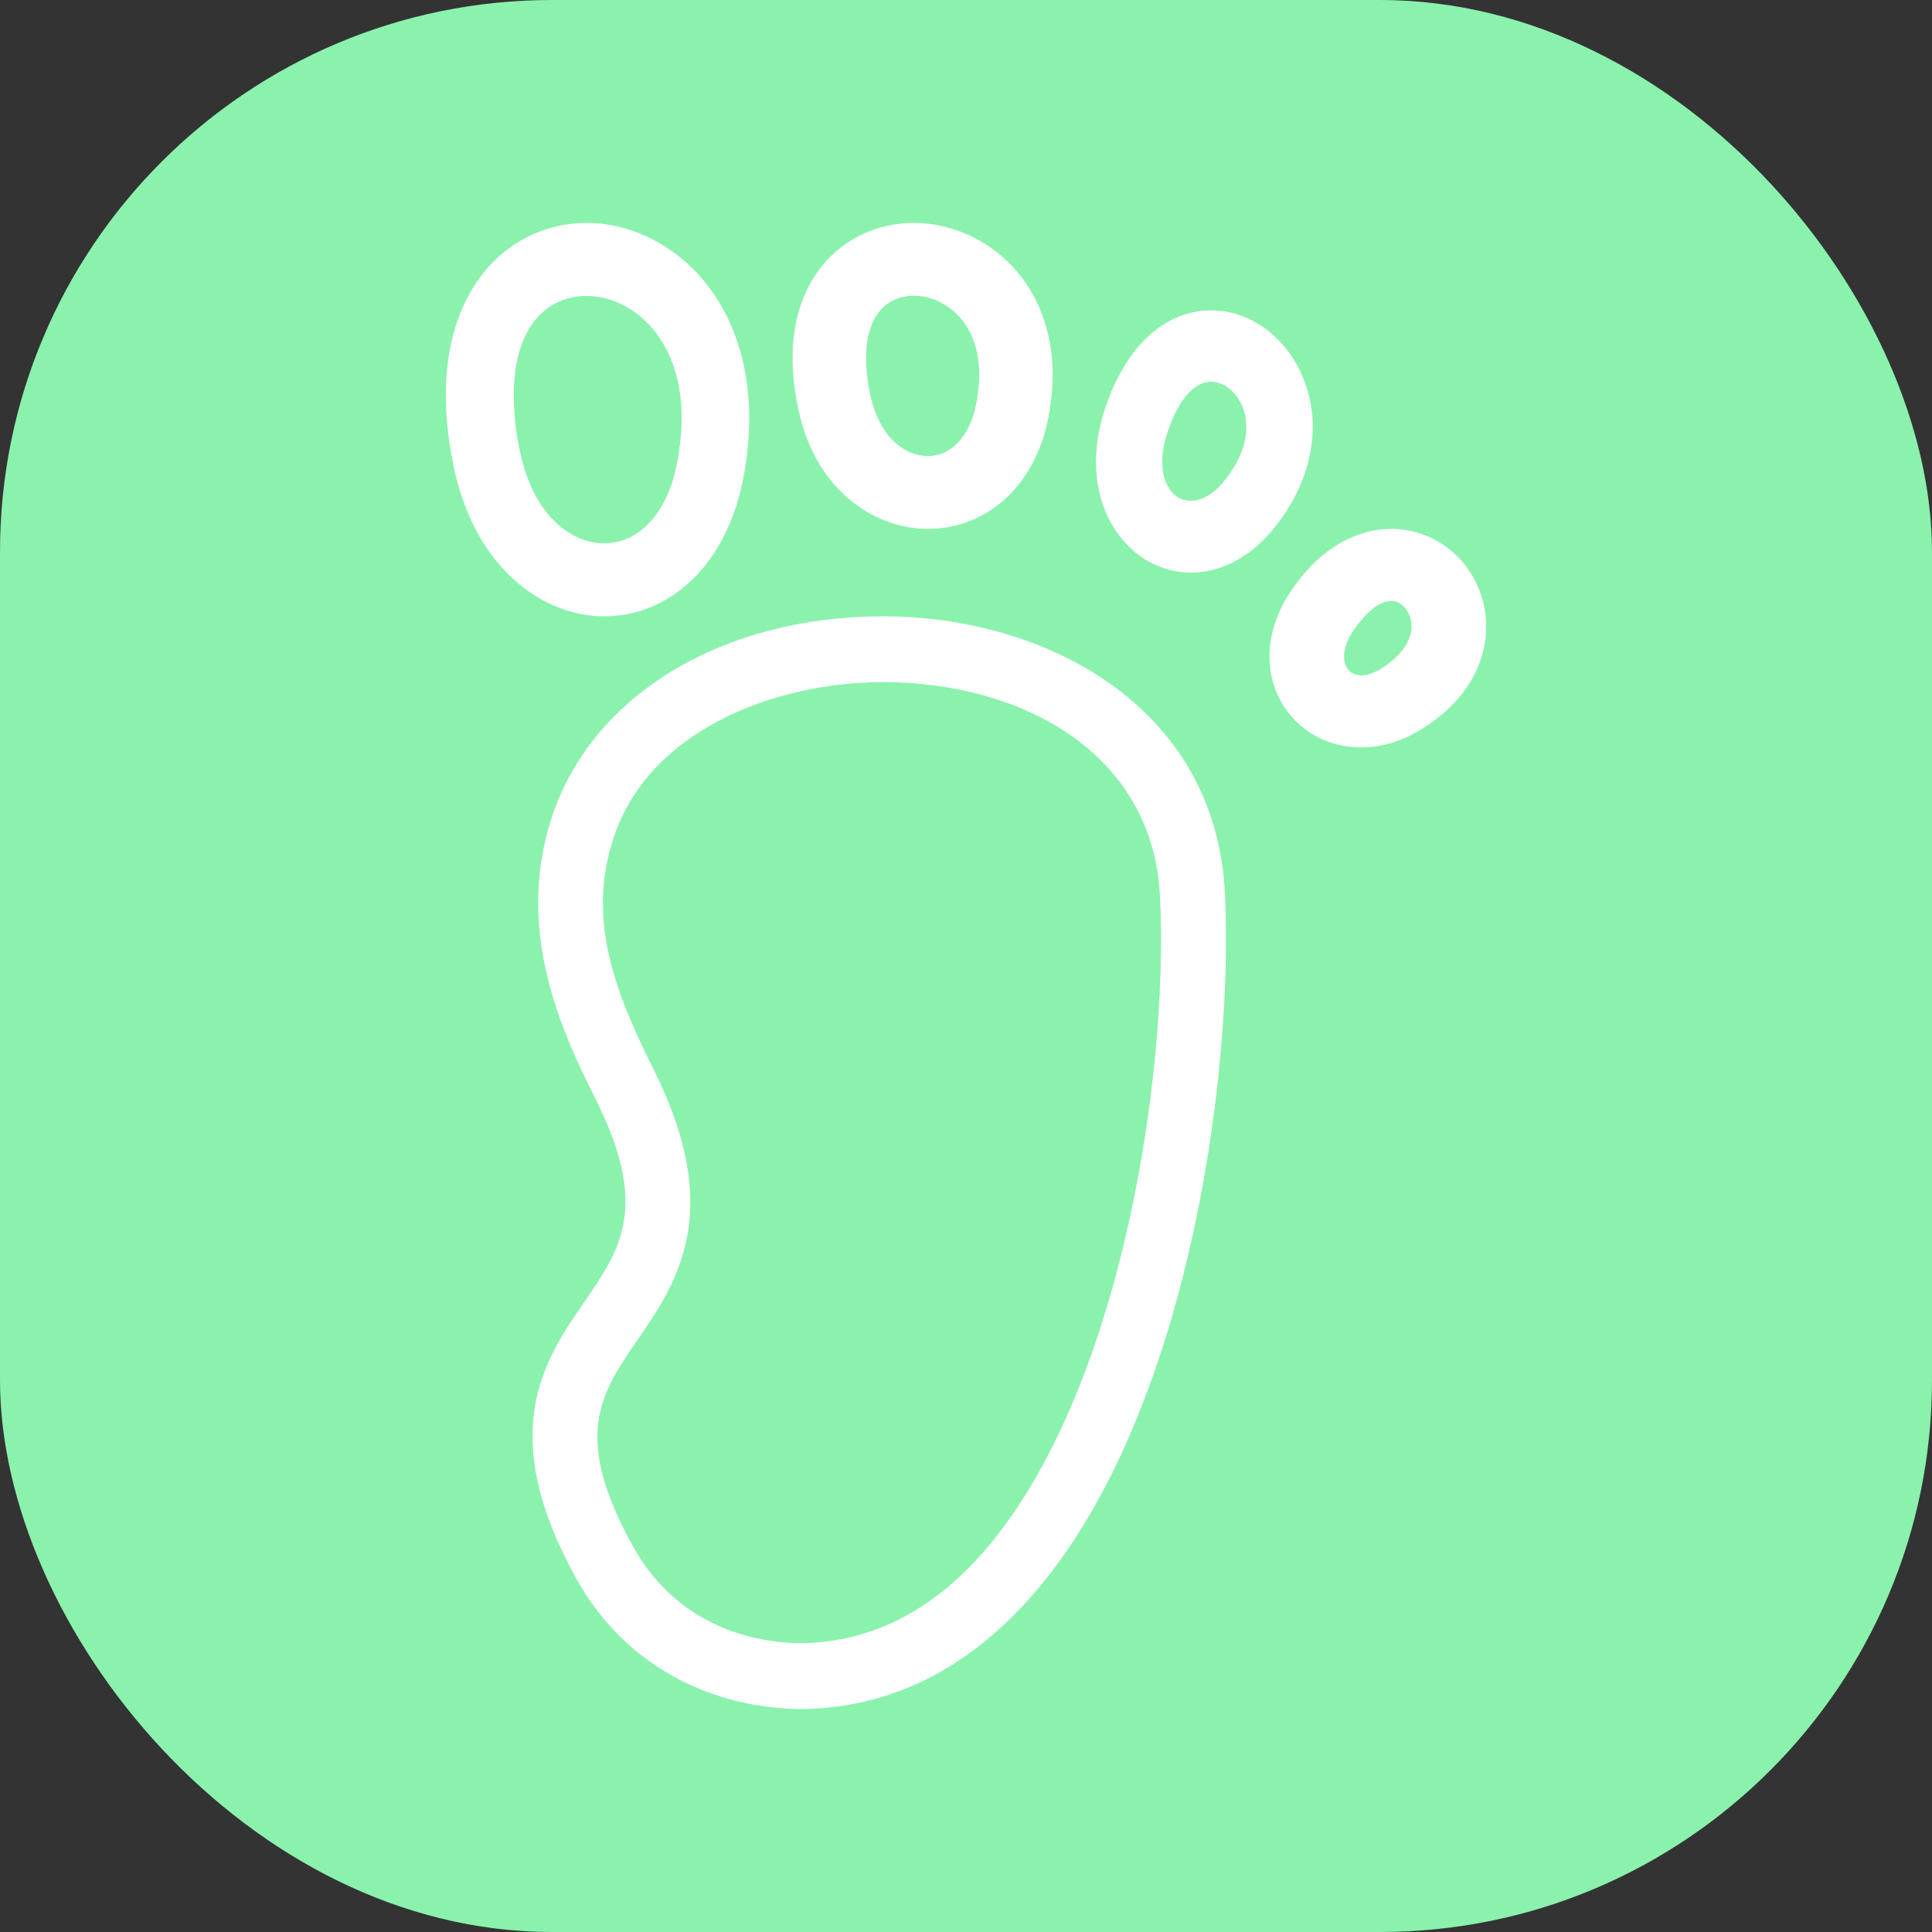
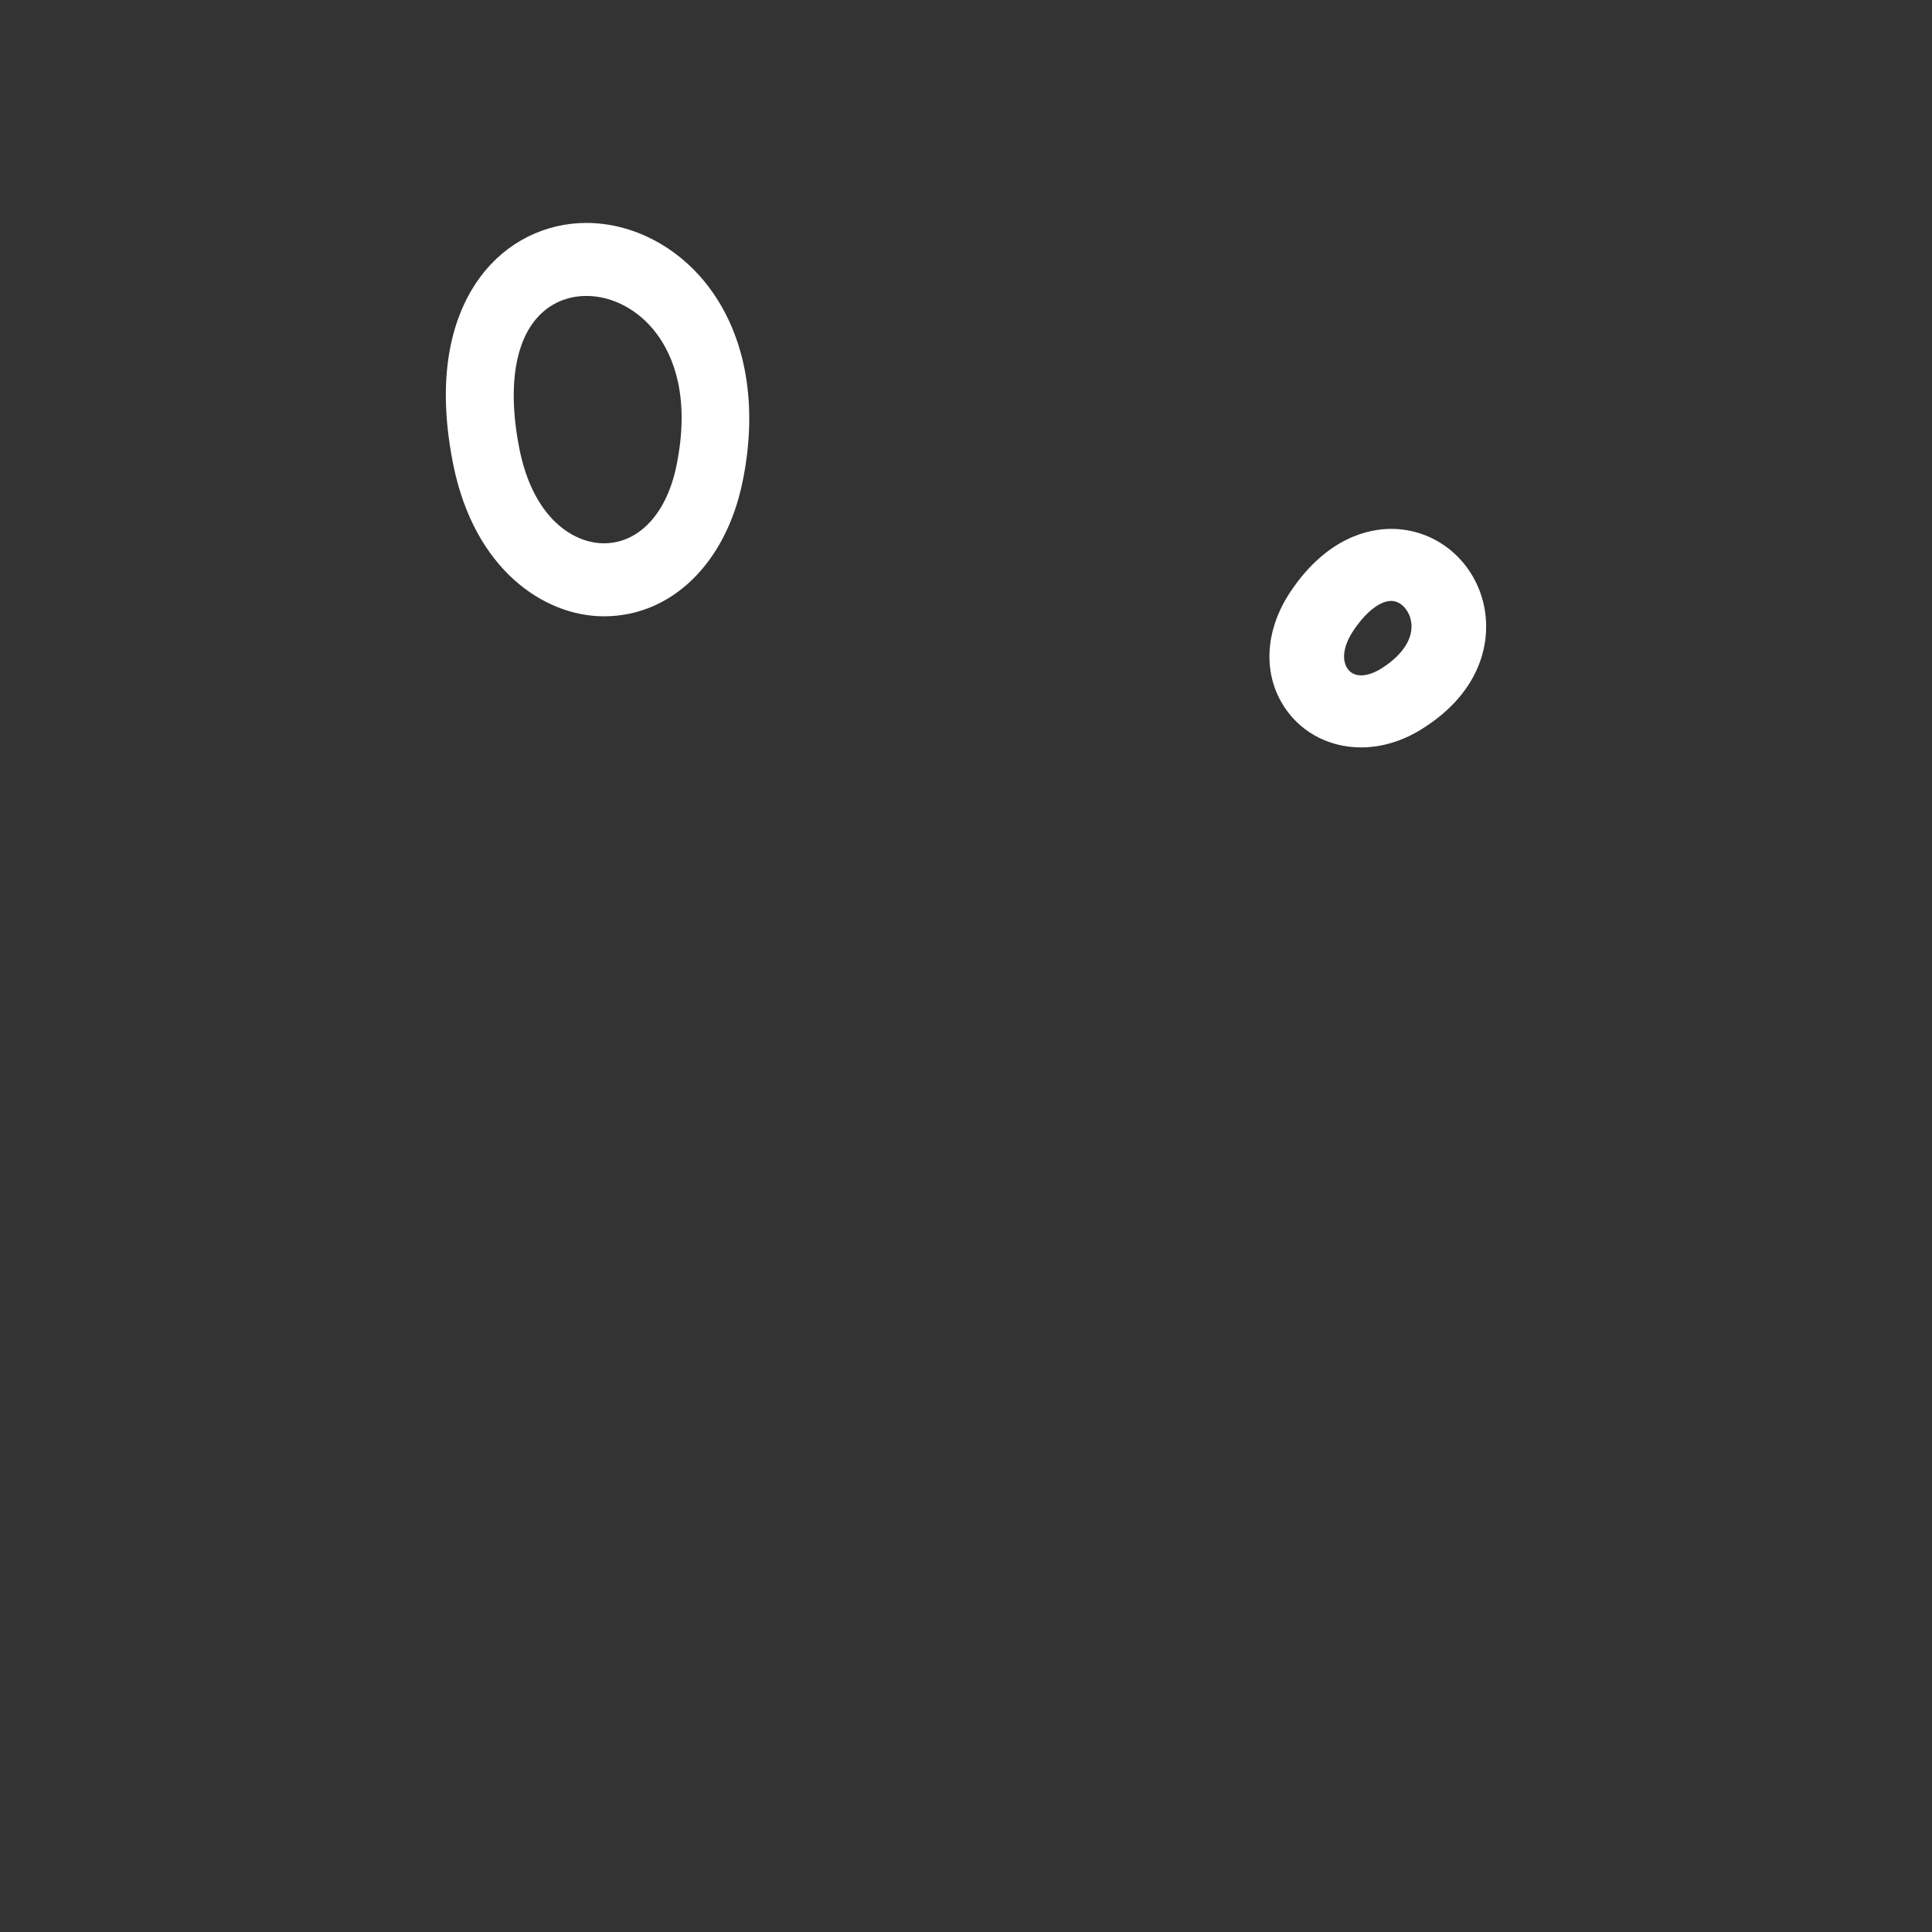
<svg xmlns="http://www.w3.org/2000/svg" width="28" height="28" viewBox="0 0 28 28" fill="none">
  <rect x="0" y="0" width="28" height="28" fill="#333333" stroke="none" />
  <g id="icon">
-     <rect id="Rectangle 4829" width="28" height="28" rx="8" fill="#8AF2AD" />
    <g id="footprint">
      <g id="Group">
-         <path id="_330603784" fill-rule="evenodd" clip-rule="evenodd" d="M11.569 24.769C11.565 24.769 11.561 24.769 11.557 24.769C10.169 24.733 9.004 24.048 8.359 22.89C7.171 20.755 7.889 19.712 8.465 18.874C8.995 18.105 9.413 17.498 8.64 15.946C8.19 15.042 7.436 13.528 8.002 11.829C8.588 10.069 10.473 8.932 12.803 8.932C15.092 8.932 17.617 10.19 17.753 12.952C17.884 15.598 17.201 20.742 14.813 23.284C13.887 24.269 12.796 24.769 11.569 24.769ZM12.804 9.886C11.23 9.886 9.412 10.581 8.895 12.134C8.488 13.354 8.941 14.431 9.482 15.517C10.507 17.577 9.804 18.599 9.239 19.42C8.704 20.196 8.283 20.809 9.18 22.422C9.664 23.291 10.514 23.786 11.575 23.815C12.531 23.813 13.391 23.414 14.13 22.627C16.2 20.424 16.944 15.671 16.812 13C16.706 10.849 14.722 9.886 12.804 9.886Z" fill="white" />
-       </g>
+         </g>
      <g id="Group_2">
        <path id="_330603640" fill-rule="evenodd" clip-rule="evenodd" d="M8.752 8.932C7.882 8.932 6.87 8.249 6.567 6.723C6.282 5.297 6.628 4.458 6.967 4.005C7.336 3.513 7.894 3.231 8.499 3.231C9.176 3.231 9.843 3.583 10.283 4.174C10.816 4.89 10.987 5.887 10.762 6.981C10.519 8.166 9.73 8.932 8.752 8.932ZM8.499 4.289C8.188 4.289 7.915 4.425 7.731 4.671C7.441 5.057 7.369 5.707 7.527 6.502C7.728 7.514 8.312 7.874 8.752 7.874C9.259 7.874 9.661 7.444 9.803 6.753C10.007 5.76 9.76 5.163 9.517 4.837C9.262 4.494 8.881 4.289 8.499 4.289Z" fill="white" />
      </g>
      <g id="Group_3">
-         <path id="_330603976" fill-rule="evenodd" clip-rule="evenodd" d="M13.444 7.665C13.443 7.665 13.443 7.665 13.444 7.665C12.697 7.665 11.83 7.133 11.573 5.945C11.336 4.852 11.63 4.201 11.919 3.847C12.239 3.455 12.721 3.231 13.243 3.231C13.823 3.231 14.393 3.507 14.768 3.97C15.218 4.526 15.363 5.294 15.176 6.134C14.968 7.064 14.288 7.665 13.444 7.665ZM13.243 4.286C13.126 4.286 12.906 4.315 12.747 4.511C12.545 4.758 12.498 5.188 12.614 5.724C12.755 6.378 13.149 6.61 13.443 6.61C13.773 6.61 14.039 6.34 14.136 5.906C14.285 5.238 14.11 4.844 13.938 4.631C13.762 4.415 13.503 4.286 13.243 4.286Z" fill="white" />
-       </g>
+         </g>
      <g id="Group_4">
-         <path id="_330603712" fill-rule="evenodd" clip-rule="evenodd" d="M17.262 8.299C16.829 8.299 16.432 8.079 16.173 7.696C15.868 7.246 15.801 6.631 15.988 6.009C16.272 5.063 16.856 4.498 17.552 4.498C18.119 4.498 18.643 4.882 18.887 5.478C19.177 6.188 19.004 7.02 18.423 7.704C18.096 8.087 17.684 8.299 17.262 8.299ZM17.551 5.532C17.294 5.532 17.051 5.829 16.902 6.327C16.811 6.631 16.828 6.908 16.95 7.088C17.119 7.339 17.453 7.312 17.713 7.005C18.034 6.628 18.141 6.223 18.007 5.894C17.918 5.678 17.735 5.532 17.551 5.532Z" fill="white" />
-       </g>
+         </g>
      <g id="Group_5">
        <path id="_330603256" fill-rule="evenodd" clip-rule="evenodd" d="M19.727 10.832C19.234 10.832 18.8 10.585 18.567 10.17C18.3 9.697 18.351 9.099 18.705 8.572C19.234 7.783 19.845 7.665 20.162 7.665C20.768 7.665 21.297 8.065 21.477 8.66C21.646 9.218 21.503 10.014 20.593 10.574C20.319 10.743 20.019 10.832 19.727 10.832ZM20.162 8.709C19.999 8.709 19.794 8.87 19.614 9.14C19.479 9.34 19.443 9.539 19.517 9.671C19.547 9.724 19.608 9.788 19.727 9.788C19.812 9.788 19.911 9.755 20.012 9.693C20.355 9.481 20.515 9.205 20.438 8.953C20.403 8.835 20.301 8.709 20.162 8.709Z" fill="white" />
      </g>
    </g>
  </g>
</svg>